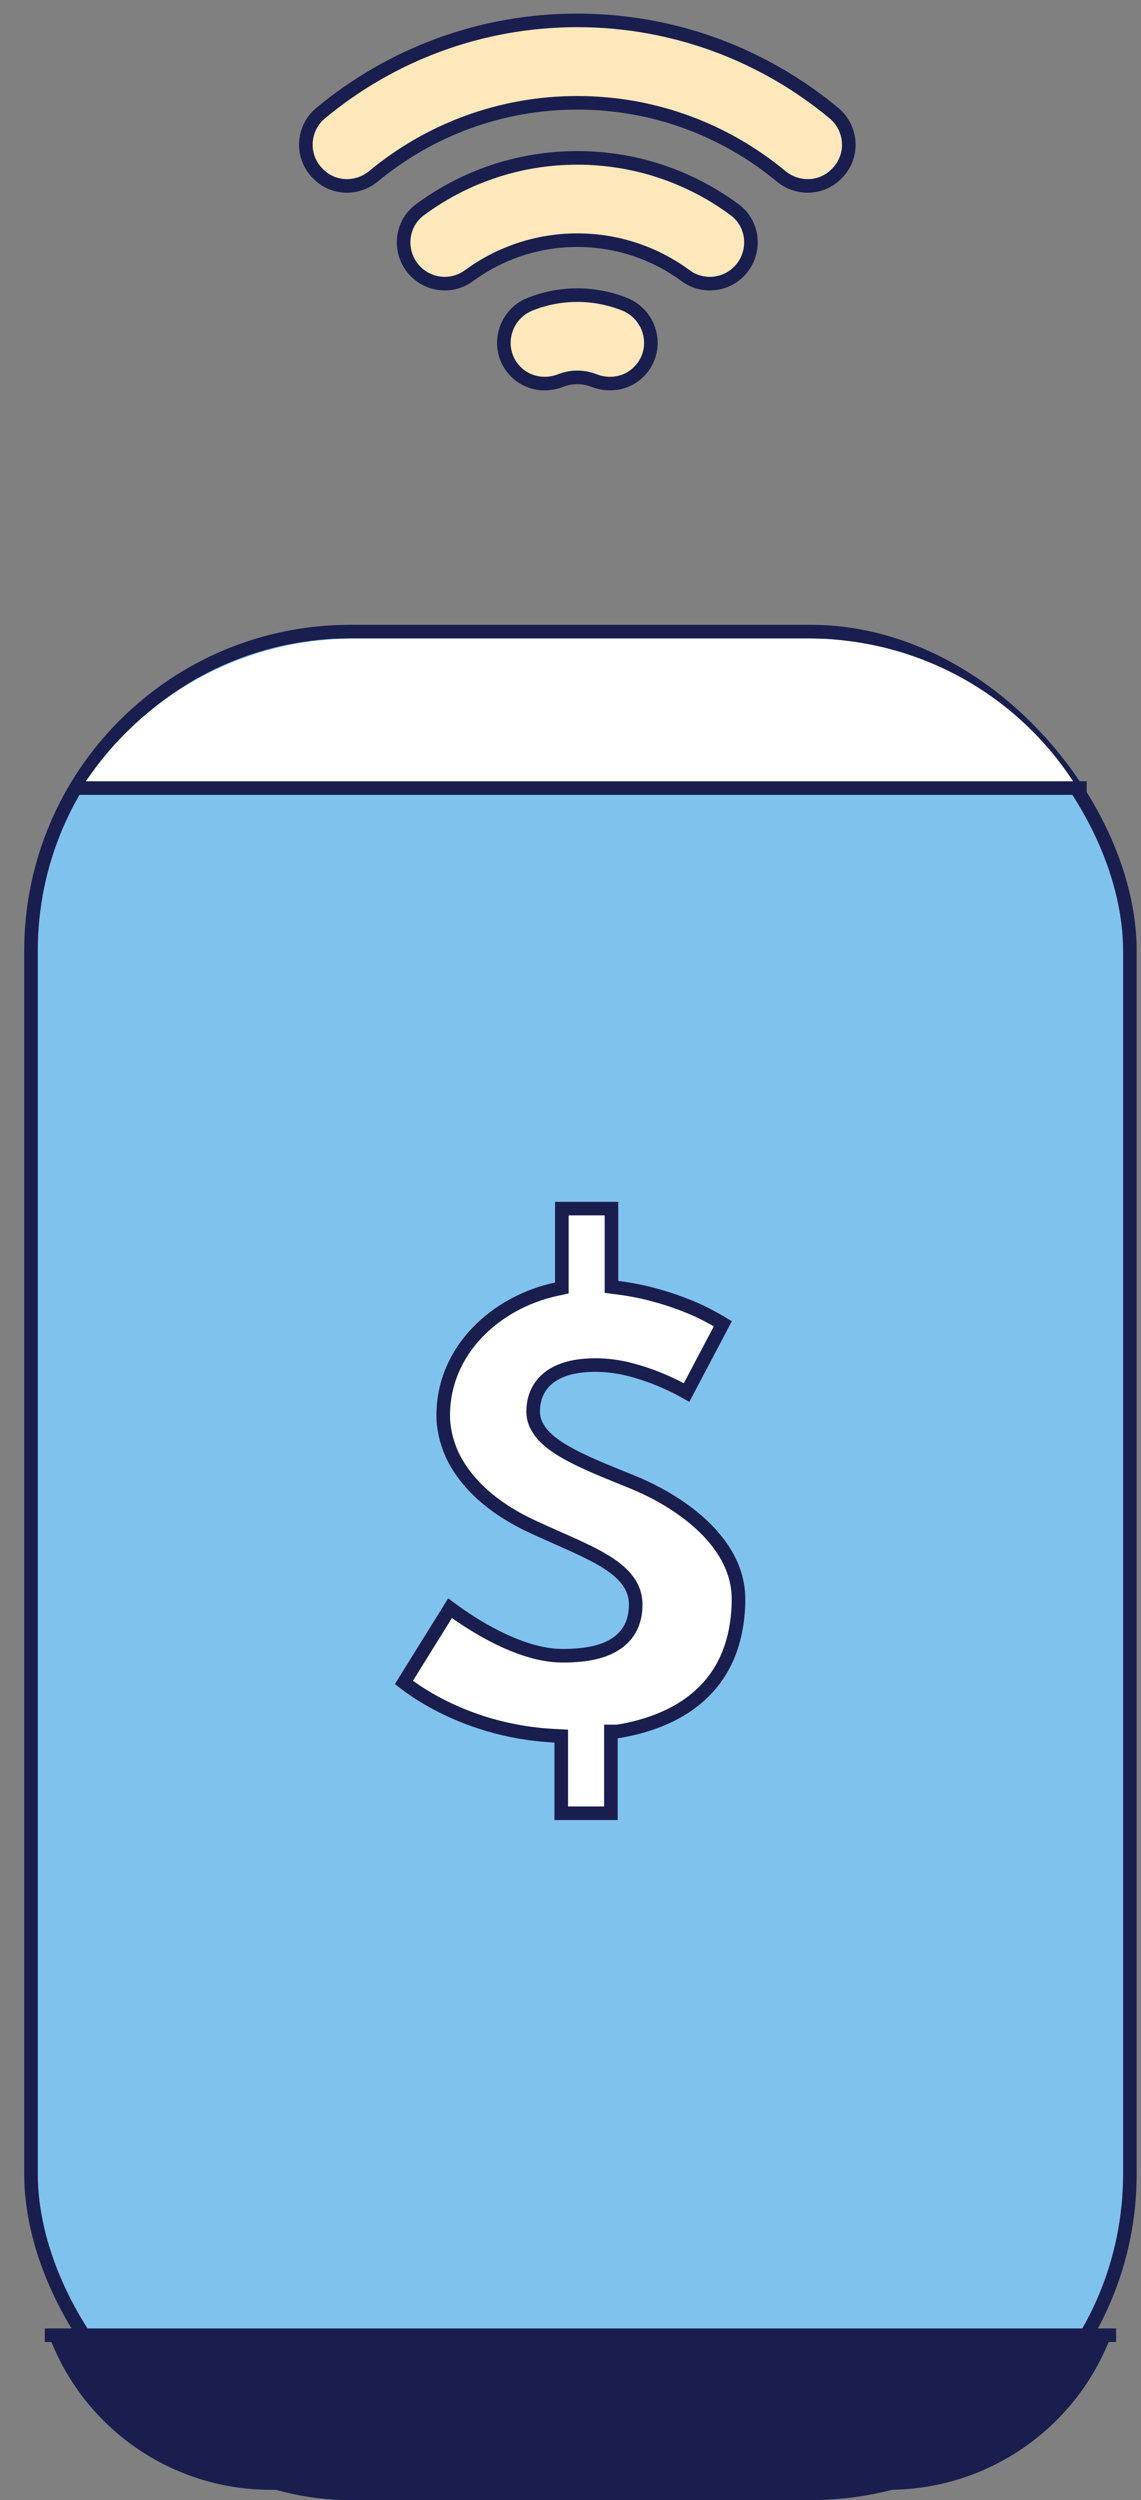
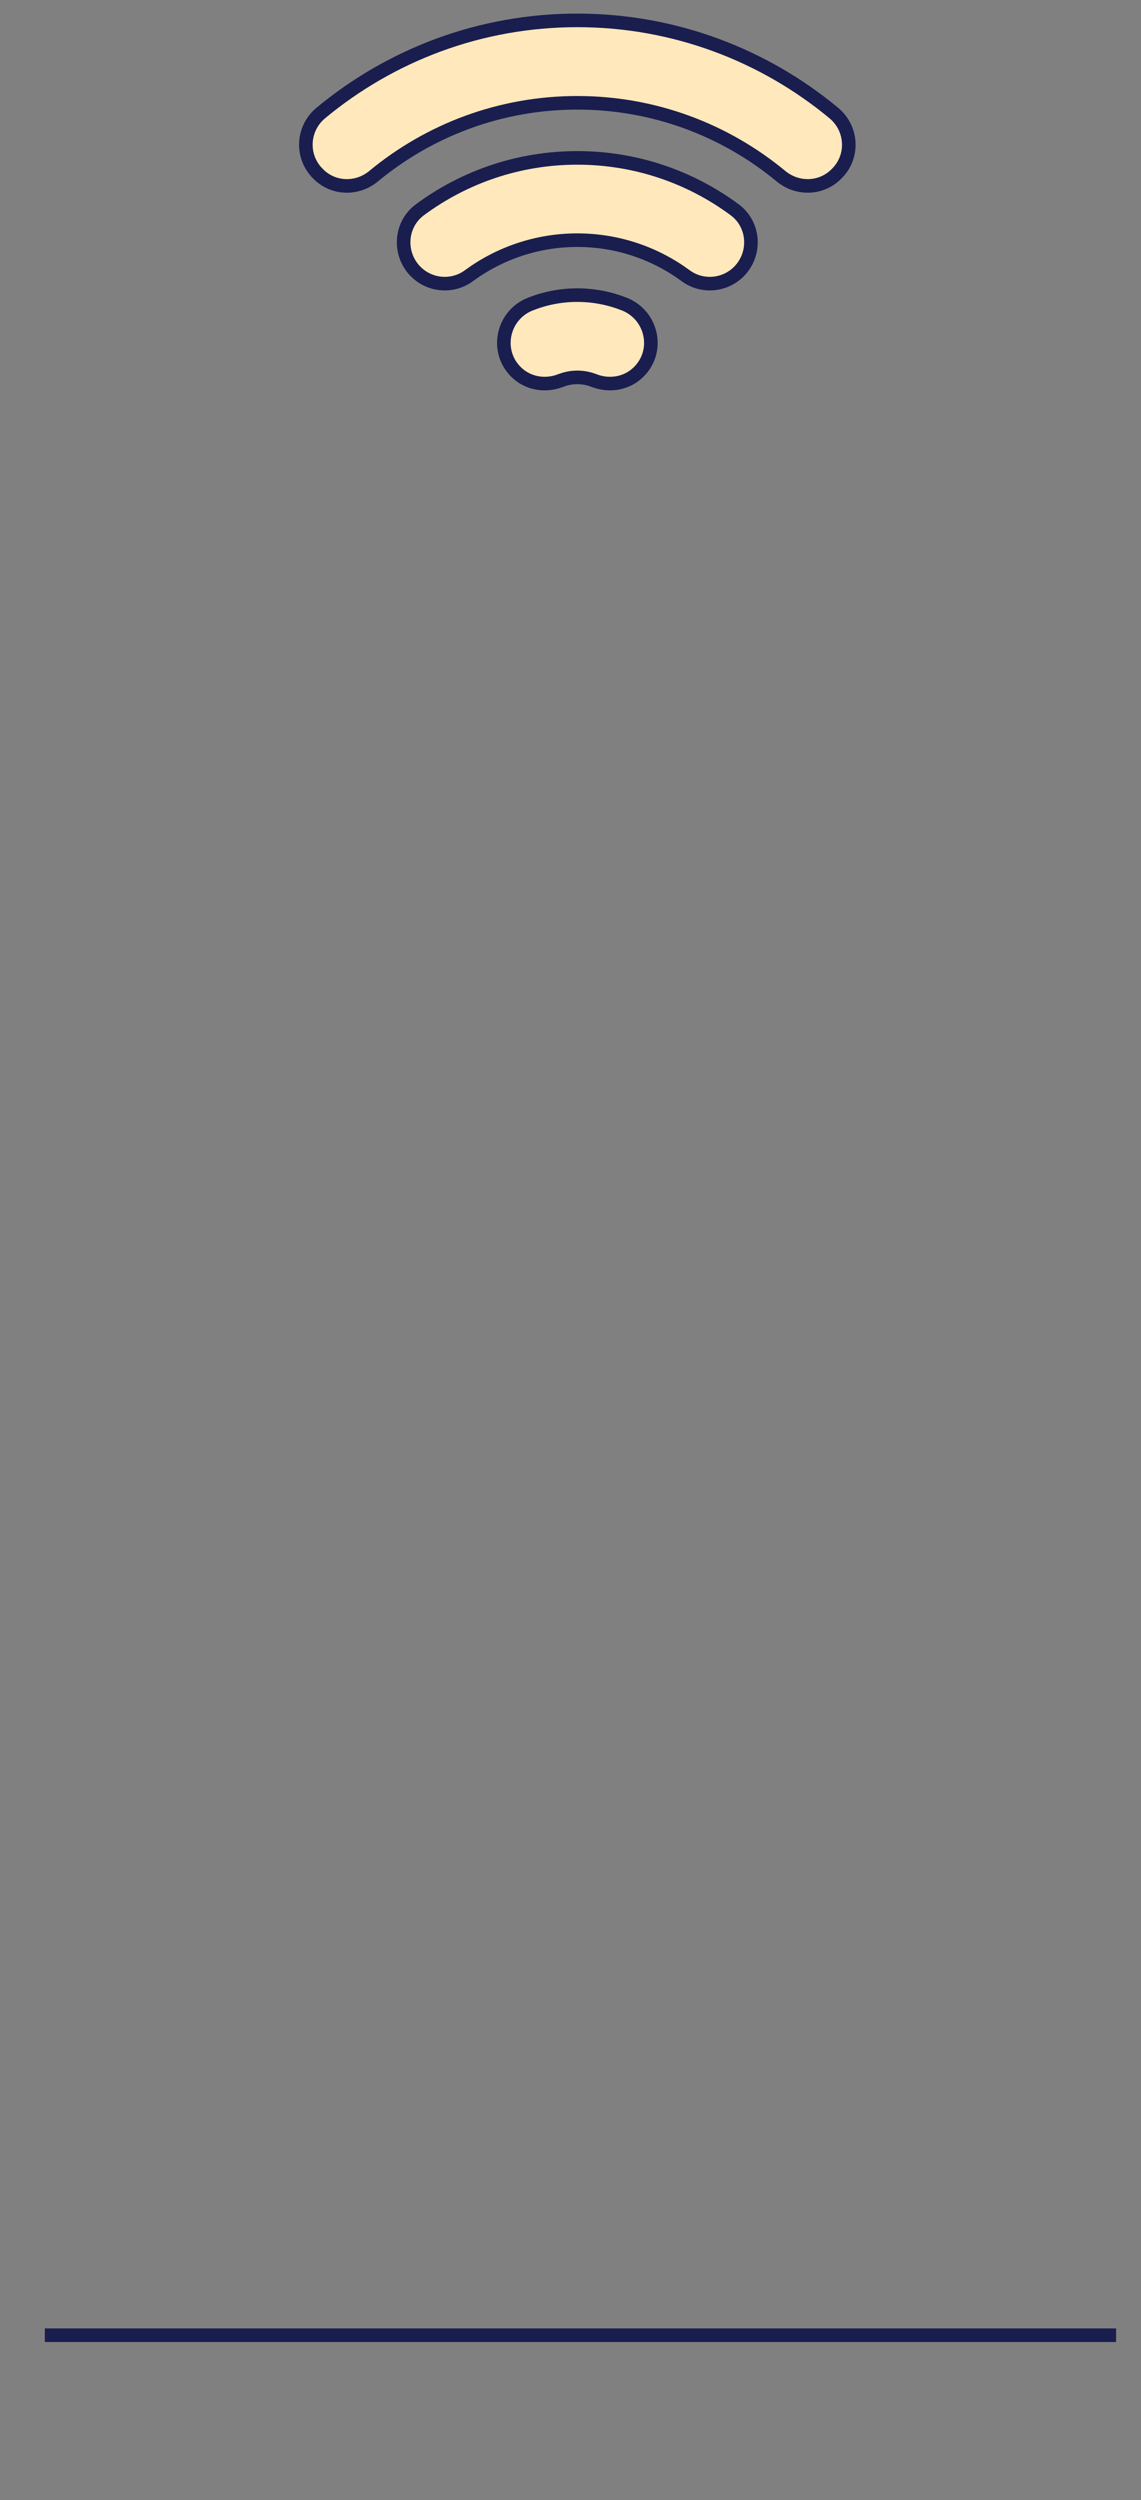
<svg xmlns="http://www.w3.org/2000/svg" width="42" height="92" viewBox="0 0 42 92" fill="none">
  <rect x="0" y="0" width="42" height="92" fill="#808080" stroke="none" />
  <g id="Group 135">
    <g id="Group">
      <g id="Group_2">
        <path id="Vector" d="M28.748 6.484L28.748 6.484C29.346 6.979 30.223 6.966 30.782 6.407L30.807 6.381C31.439 5.749 31.373 4.724 30.692 4.159L30.692 4.159C28.13 2.033 24.834 0.75 21.25 0.75C17.667 0.75 14.377 2.028 11.808 4.159C11.126 4.725 11.069 5.749 11.693 6.38L11.693 6.381L11.719 6.407C12.278 6.966 13.155 6.979 13.752 6.484L13.752 6.484C15.792 4.796 18.405 3.783 21.25 3.783C24.096 3.783 26.709 4.796 28.748 6.484Z" fill="#FFE8BB" stroke="#191E4F" stroke-width="0.5" />
        <path id="Vector_2" d="M25.242 10.148L25.242 10.148C25.841 10.588 26.673 10.519 27.197 9.995C27.84 9.351 27.785 8.265 27.04 7.717C25.419 6.518 23.413 5.81 21.25 5.81C19.086 5.81 17.08 6.518 15.46 7.717C14.715 8.265 14.659 9.351 15.303 9.995C15.826 10.519 16.659 10.588 17.258 10.148L17.258 10.148C18.379 9.324 19.762 8.838 21.25 8.838C22.742 8.838 24.121 9.324 25.242 10.148Z" fill="#FFE8BB" stroke="#191E4F" stroke-width="0.5" />
        <path id="Vector_3" d="M21.864 14.004L21.864 14.004L21.866 14.004C22.427 14.222 23.074 14.123 23.516 13.68C24.296 12.9 23.999 11.595 22.984 11.191L22.984 11.191C22.447 10.979 21.86 10.86 21.251 10.86C20.637 10.86 20.056 10.979 19.519 11.191L19.519 11.191L19.518 11.191C18.502 11.596 18.214 12.901 18.986 13.679L18.986 13.679L18.987 13.68C19.429 14.123 20.076 14.222 20.637 14.004L20.637 14.004L20.639 14.004C20.831 13.928 21.036 13.887 21.251 13.887C21.466 13.887 21.672 13.928 21.864 14.004Z" fill="#FFE8BB" stroke="#191E4F" stroke-width="0.5" />
      </g>
    </g>
-     <rect id="Rectangle 403" x="1.141" y="23.242" width="40.45" height="68.508" rx="11.75" fill="#7FC2EE" stroke="#191E4F" stroke-width="0.5" />
-     <path id="Vector_4" d="M26.608 48.711L25.274 51.242C25.162 51.178 25.012 51.098 24.832 51.01C24.418 50.807 23.841 50.562 23.191 50.398C22.8 50.294 22.347 50.232 21.913 50.232C21.205 50.232 20.635 50.375 20.235 50.672C19.825 50.977 19.625 51.422 19.625 51.947C19.625 52.204 19.707 52.409 19.829 52.596C20.085 53.006 20.596 53.338 21.191 53.638C21.745 53.917 22.417 54.188 23.122 54.473C23.189 54.5 23.255 54.527 23.322 54.554C24.259 54.942 25.232 55.515 25.967 56.245C26.701 56.975 27.183 57.845 27.183 58.837L27.183 58.837L27.183 58.838L27.183 58.838L27.183 58.838L27.183 58.838L27.183 58.839L27.183 58.839L27.183 58.839L27.183 58.839L27.183 58.84L27.183 58.84L27.183 58.84L27.183 58.84L27.183 58.84L27.183 58.841L27.183 58.841L27.183 58.841L27.183 58.842L27.183 58.842L27.183 58.842L27.183 58.842L27.183 58.843L27.183 58.843L27.183 58.843L27.183 58.843L27.183 58.843L27.183 58.844L27.183 58.844L27.183 58.844L27.183 58.844L27.183 58.845L27.183 58.845L27.183 58.845L27.183 58.845L27.183 58.846L27.183 58.846L27.183 58.846L27.183 58.846L27.183 58.847L27.183 58.847L27.183 58.847L27.183 58.847L27.183 58.848L27.183 58.848L27.183 58.848L27.183 58.848L27.183 58.849L27.183 58.849L27.183 58.849L27.183 58.849L27.183 58.85L27.183 58.85L27.183 58.85L27.183 58.85L27.183 58.851L27.183 58.851L27.183 58.851L27.183 58.851L27.183 58.852L27.183 58.852L27.183 58.852L27.183 58.852L27.183 58.853L27.183 58.853L27.183 58.853L27.183 58.853L27.183 58.854L27.183 58.854L27.183 58.854L27.183 58.855L27.183 58.855L27.183 58.855L27.183 58.855L27.183 58.856L27.183 58.856L27.183 58.856L27.183 58.856L27.183 58.857L27.183 58.857L27.183 58.857L27.183 58.857L27.183 58.858L27.183 58.858L27.183 58.858L27.183 58.858L27.183 58.859L27.183 58.859L27.183 58.859L27.183 58.86L27.183 58.86L27.183 58.86L27.183 58.86L27.183 58.861L27.183 58.861L27.183 58.861L27.183 58.861L27.183 58.862L27.183 58.862L27.183 58.862L27.183 58.863L27.183 58.863L27.183 58.863L27.183 58.863L27.183 58.864L27.183 58.864L27.183 58.864L27.183 58.864L27.183 58.865L27.183 58.865L27.183 58.865L27.183 58.866L27.183 58.866L27.183 58.866L27.183 58.866L27.183 58.867L27.183 58.867L27.183 58.867L27.183 58.867L27.183 58.868L27.183 58.868L27.183 58.868L27.183 58.869L27.183 58.869L27.183 58.869L27.183 58.87L27.183 58.87L27.183 58.87L27.183 58.87L27.183 58.871L27.183 58.871L27.183 58.871L27.183 58.871L27.183 58.872L27.183 58.872L27.183 58.872L27.183 58.873L27.183 58.873L27.183 58.873L27.183 58.873L27.183 58.874L27.183 58.874L27.183 58.874L27.183 58.875L27.183 58.875L27.183 58.875L27.183 58.876L27.183 58.876L27.183 58.876L27.183 58.876L27.183 58.877L27.183 58.877L27.183 58.877L27.183 58.877L27.183 58.878L27.183 58.878L27.183 58.878L27.183 58.879L27.183 58.879L27.183 58.879L27.183 58.88L27.183 58.88L27.183 58.88L27.183 58.88L27.183 58.881L27.183 58.881L27.183 58.881L27.183 58.882L27.183 58.882L27.183 58.882L27.183 58.883L27.183 58.883L27.183 58.883L27.183 58.883L27.183 58.884L27.183 58.884L27.183 58.884L27.183 58.885L27.183 58.885L27.183 58.885L27.183 58.886L27.183 58.886L27.183 58.886L27.183 58.886L27.183 58.887L27.183 58.887L27.183 58.887L27.183 58.888L27.183 58.888L27.183 58.888L27.183 58.889L27.183 58.889L27.183 58.889L27.183 58.889L27.183 58.89L27.183 58.89L27.183 58.89L27.183 58.891L27.183 58.891L27.183 58.891L27.183 58.892L27.183 58.892L27.183 58.892L27.183 58.892L27.183 58.893L27.183 58.893L27.183 58.893L27.183 58.894L27.183 58.894L27.183 58.894L27.183 58.895L27.183 58.895L27.183 58.895L27.183 58.895L27.183 58.896L27.183 58.896L27.183 58.896L27.183 58.897L27.183 58.897L27.183 58.897L27.183 58.898L27.183 58.898L27.183 58.898L27.183 58.899L27.183 58.899L27.183 58.899L27.183 58.9L27.183 58.9L27.183 58.9L27.183 58.901L27.183 58.901L27.183 58.901L27.183 58.901L27.183 58.902L27.183 58.902L27.183 58.902L27.183 58.903L27.183 58.903L27.183 58.903L27.183 58.904L27.183 58.904L27.183 58.904L27.183 58.905L27.183 58.905L27.183 58.905L27.183 58.906L27.183 58.906L27.183 58.906L27.183 58.907L27.183 58.907L27.183 58.907L27.183 58.907L27.183 58.908L27.183 58.908L27.183 58.908L27.183 58.909L27.183 58.909L27.183 58.909L27.183 58.91L27.183 58.91L27.183 58.91L27.183 58.911L27.183 58.911L27.183 58.911L27.183 58.912L27.183 58.912L27.183 58.912L27.183 58.913L27.183 58.913L27.183 58.913L27.183 58.913L27.183 58.914L27.183 58.914L27.183 58.914L27.183 58.915L27.183 58.915L27.183 58.915L27.183 58.916L27.183 58.916L27.183 58.916L27.183 58.917L27.183 58.917L27.183 58.917L27.183 58.918L27.183 58.918L27.183 58.918L27.183 58.919L27.183 58.919L27.183 58.919L27.183 58.92L27.183 58.92L27.183 58.92L27.183 58.921L27.183 58.921L27.183 58.921L27.183 58.922L27.183 58.922L27.183 58.922L27.183 58.923L27.183 58.923L27.183 58.923L27.183 58.924L27.183 58.924L27.183 58.924L27.183 58.925L27.183 58.925L27.183 58.925L27.183 58.926L27.183 58.926L27.183 58.926L27.183 58.927L27.183 58.927L27.183 58.927L27.183 58.928L27.183 58.928L27.183 58.928L27.183 58.928L27.183 58.929L27.183 58.929L27.183 58.929L27.183 58.93L27.183 58.93L27.183 58.931L27.183 58.931L27.183 58.931L27.183 58.931L27.183 58.932L27.183 58.932L27.183 58.932L27.183 58.933L27.183 58.933L27.183 58.934L27.183 58.934L27.183 58.934L27.183 58.934L27.183 58.935L27.183 58.935L27.183 58.935L27.183 58.936L27.183 58.936L27.183 58.937L27.183 58.937L27.183 58.937L27.183 58.938L27.183 58.938L27.183 58.938L27.183 58.938L27.183 58.939L27.183 58.939L27.183 58.94L27.183 58.94L27.183 58.94L27.183 58.941L27.183 58.941L27.183 58.941L27.183 58.942L27.183 58.942L27.183 58.942L27.183 58.943L27.183 58.943L27.183 58.943L27.183 58.944L27.183 58.944L27.183 58.944L27.183 58.945L27.183 58.945L27.183 58.945L27.183 58.946L27.183 58.946L27.183 58.946L27.183 58.947L27.183 58.947L27.183 58.947L27.183 58.948L27.183 58.948L27.183 58.948L27.183 58.949L27.183 58.949L27.183 58.949L27.183 58.95L27.183 58.95L27.183 58.95L27.183 58.951L27.183 58.951L27.183 58.951L27.183 58.952L27.183 58.952L27.183 58.952L27.183 58.953L27.183 58.953L27.183 58.953L27.183 58.954L27.183 58.954L27.183 58.955L27.183 58.955L27.183 58.955L27.183 58.956L27.183 58.956L27.183 58.956L27.183 58.956L27.183 58.957L27.183 58.957L27.183 58.958L27.183 58.958L27.183 58.958L27.183 58.959L27.183 58.959L27.183 58.959L27.183 58.96L27.183 58.96L27.183 58.96L27.183 58.961L27.183 58.961L27.183 58.961L27.183 58.962L27.183 58.962L27.183 58.962L27.183 58.963L27.183 58.963L27.183 58.963L27.183 58.964L27.183 58.964L27.183 58.964L27.183 58.965L27.183 58.965L27.183 58.965L27.183 58.966L27.183 58.966L27.183 58.967L27.183 58.967L27.183 58.967L27.183 58.968L27.183 58.968L27.183 58.968L27.183 58.969L27.183 58.969L27.183 58.969L27.183 58.97L27.183 58.97L27.183 58.97L27.183 58.971L27.183 58.971L27.183 58.971L27.183 58.972L27.183 58.972L27.183 58.972L27.183 58.973L27.183 58.973L27.183 58.973L27.183 58.974L27.183 58.974L27.183 58.974L27.183 58.975L27.183 58.975L27.183 58.975L27.183 58.976L27.183 58.976L27.183 58.977L27.183 58.977L27.183 58.977L27.183 58.978L27.183 58.978L27.183 58.978L27.183 58.979L27.183 58.979L27.183 58.979L27.183 58.98L27.183 58.98L27.183 58.98L27.183 58.981L27.183 58.981L27.183 58.981L27.183 58.982L27.183 58.982L27.183 58.982L27.183 58.983L27.183 58.983L27.183 58.983L27.183 58.984L27.183 58.984L27.183 58.984L27.183 58.985L27.183 58.985L27.183 58.986L27.183 58.986L27.183 58.986L27.183 58.987L27.183 58.987L27.183 58.987L27.183 58.988L27.183 58.988L27.183 58.988L27.183 58.989L27.183 58.989L27.183 58.989L27.183 58.99L27.183 58.99L27.183 58.99L27.183 58.991L27.183 58.991L27.183 58.992L27.183 58.992L27.183 58.992L27.183 58.992C27.142 60.486 26.635 61.559 25.849 62.31C25.062 63.062 23.974 63.511 22.738 63.715L22.737 63.715L22.487 63.715L22.487 63.965L22.487 66.725L20.66 66.725L20.66 64.124L20.66 63.886L20.422 63.874C18.622 63.787 17.189 63.26 16.207 62.755C15.717 62.503 15.339 62.257 15.085 62.075C14.998 62.012 14.926 61.957 14.868 61.912L16.566 59.18C16.582 59.192 16.599 59.204 16.617 59.217C16.944 59.46 17.559 59.884 18.288 60.249C19.014 60.611 19.879 60.929 20.698 60.929C21.122 60.929 21.78 60.906 22.338 60.669C22.621 60.548 22.89 60.369 23.087 60.1C23.285 59.828 23.399 59.483 23.399 59.055L23.399 59.055L23.399 59.055L23.399 59.055L23.399 59.055L23.399 59.054L23.399 59.054L23.399 59.054L23.399 59.054L23.399 59.054L23.399 59.054L23.399 59.054L23.399 59.054L23.399 59.053L23.399 59.053L23.399 59.053L23.399 59.053L23.399 59.053L23.399 59.053L23.399 59.053L23.399 59.053L23.399 59.053L23.399 59.053L23.399 59.052L23.399 59.052L23.399 59.052L23.399 59.052L23.399 59.052L23.399 59.052L23.399 59.052L23.399 59.052L23.399 59.051L23.399 59.051L23.399 59.051L23.399 59.051L23.399 59.051L23.399 59.051L23.399 59.051L23.399 59.051L23.399 59.05L23.399 59.05L23.399 59.05L23.399 59.05L23.399 59.05L23.399 59.05L23.399 59.05L23.399 59.05L23.399 59.05L23.399 59.05L23.399 59.049L23.399 59.049L23.399 59.049L23.399 59.049L23.399 59.049L23.399 59.049L23.399 59.049L23.399 59.048L23.399 59.048L23.399 59.048L23.399 59.048L23.399 59.048L23.399 59.048L23.399 59.048L23.399 59.048L23.399 59.048L23.399 59.047L23.399 59.047L23.399 59.047L23.399 59.047L23.399 59.047L23.399 59.047L23.399 59.047L23.399 59.047L23.399 59.047L23.399 59.047L23.399 59.046L23.399 59.046L23.399 59.046L23.399 59.046L23.399 59.046L23.399 59.046L23.399 59.046L23.399 59.045L23.399 59.045L23.399 59.045L23.399 59.045L23.399 59.045L23.399 59.045L23.399 59.045L23.399 59.045L23.399 59.045L23.399 59.044L23.399 59.044L23.399 59.044L23.399 59.044L23.399 59.044L23.399 59.044L23.399 59.044L23.399 59.044L23.399 59.044L23.399 59.043L23.399 59.043L23.399 59.043L23.399 59.043L23.399 59.043L23.399 59.043L23.399 59.043L23.399 59.043L23.399 59.042L23.399 59.042L23.399 59.042L23.399 59.042L23.399 59.042L23.399 59.042L23.399 59.042L23.399 59.042L23.399 59.042L23.399 59.041L23.399 59.041L23.399 59.041L23.399 59.041L23.399 59.041L23.399 59.041L23.399 59.041L23.399 59.041L23.399 59.041L23.399 59.04L23.399 59.04L23.399 59.04L23.399 59.04L23.399 59.04L23.399 59.04L23.399 59.04L23.399 59.04L23.399 59.039L23.399 59.039L23.399 59.039L23.399 59.039L23.399 59.039L23.399 59.039L23.399 59.039L23.399 59.039L23.399 59.039L23.399 59.038L23.399 59.038L23.399 59.038L23.399 59.038L23.399 59.038L23.399 59.038L23.399 59.038L23.399 59.038L23.399 59.038L23.399 59.037L23.399 59.037L23.399 59.037L23.399 59.037L23.399 59.037L23.399 59.037L23.399 59.037L23.399 59.037L23.399 59.036L23.399 59.036L23.399 59.036L23.399 59.036L23.399 59.036L23.399 59.036L23.399 59.036L23.399 59.036L23.399 59.036L23.399 59.035L23.399 59.035L23.399 59.035L23.399 59.035L23.399 59.035L23.399 59.035L23.399 59.035L23.399 59.035L23.399 59.035L23.399 59.034L23.399 59.034L23.399 59.034L23.399 59.034L23.399 59.034L23.399 59.034L23.399 59.034L23.399 59.034L23.399 59.033L23.399 59.033L23.399 59.033L23.399 59.033L23.399 59.033L23.399 59.033L23.399 59.033L23.399 59.033L23.399 59.032L23.399 59.032L23.399 59.032L23.399 59.032L23.399 59.032L23.399 59.032L23.399 59.032L23.399 59.032L23.399 59.032L23.399 59.032L23.399 59.031L23.399 59.031L23.399 59.031L23.399 59.031L23.399 59.031L23.399 59.031L23.399 59.031L23.399 59.031L23.399 59.031L23.399 59.03L23.399 59.03L23.399 59.03L23.399 59.03L23.399 59.03L23.399 59.03L23.399 59.03L23.399 59.029L23.399 59.029L23.399 59.029L23.399 59.029L23.399 59.029L23.399 59.029L23.399 59.029L23.399 59.029L23.399 59.029L23.399 59.029L23.399 59.028L23.399 59.028L23.399 59.028L23.399 59.028L23.399 59.028L23.399 59.028L23.399 59.028L23.399 59.028L23.399 59.027L23.399 59.027L23.399 59.027L23.399 59.027L23.399 59.027L23.399 59.027L23.399 59.027L23.399 59.027L23.399 59.026L23.399 59.026L23.399 59.026L23.399 59.026L23.399 59.026L23.399 59.026L23.399 59.026L23.399 59.026L23.399 59.026L23.399 59.026L23.399 59.025L23.399 59.025L23.399 59.025L23.399 59.025L23.399 59.025L23.399 59.025L23.399 59.025L23.399 59.025L23.399 59.024L23.399 59.024L23.399 59.024L23.399 59.024L23.399 59.024L23.399 59.024L23.399 59.024L23.399 59.024L23.399 59.023L23.399 59.023L23.399 59.023L23.399 59.023L23.399 59.023L23.399 59.023L23.399 59.023L23.399 59.023L23.399 59.023L23.399 59.022L23.399 59.022L23.399 59.022L23.399 59.022L23.399 59.022L23.399 59.022L23.399 59.022L23.399 59.022L23.399 59.022L23.399 59.021L23.399 59.021L23.399 59.021L23.399 59.021L23.399 59.021L23.399 59.021L23.399 59.021L23.399 59.021L23.399 59.02L23.399 59.02L23.399 59.02L23.399 59.02L23.399 59.02L23.399 59.02L23.399 59.02L23.399 59.02L23.399 59.02L23.399 59.019L23.399 59.019L23.399 59.019L23.399 59.019L23.399 59.019L23.399 59.019L23.399 59.019L23.399 59.019L23.399 59.019L23.399 59.018L23.399 59.018L23.399 59.018L23.399 59.018L23.399 59.018L23.399 59.018L23.399 59.018L23.399 59.018L23.399 59.017L23.399 59.017L23.399 59.017L23.399 59.017L23.399 59.017L23.399 59.017L23.399 59.017L23.399 59.017L23.399 59.017L23.399 59.016L23.399 59.016L23.399 59.016L23.399 59.016L23.399 59.016L23.399 59.016L23.399 59.016L23.399 59.016L23.399 59.016L23.399 59.015L23.399 59.015L23.399 59.015L23.399 59.015L23.399 59.015L23.399 59.015L23.399 59.015L23.399 59.015L23.399 59.014L23.399 59.014L23.399 59.014L23.399 59.014L23.399 59.014L23.399 59.014L23.399 59.014L23.399 59.014L23.399 59.014L23.399 59.013L23.399 59.013L23.399 59.013L23.399 59.013L23.399 59.013L23.399 59.013L23.399 59.013L23.399 59.013L23.399 59.013L23.399 59.012L23.399 59.012L23.399 59.012L23.399 59.012L23.399 59.012L23.399 59.012L23.399 59.012L23.399 59.011L23.399 59.011L23.399 59.011L23.399 59.011L23.399 59.011L23.399 59.011L23.399 59.011L23.399 59.011L23.399 59.011L23.399 59.011L23.399 59.01L23.399 59.01L23.399 59.01L23.399 59.01L23.399 59.01L23.399 59.01L23.399 59.01L23.399 59.01L23.399 59.01L23.399 59.009L23.399 59.009L23.399 59.009L23.399 59.009L23.399 59.009L23.399 59.009L23.399 59.009L23.399 59.008L23.399 59.008L23.399 59.008L23.399 59.008L23.399 59.008L23.399 59.008L23.399 59.008L23.399 59.008L23.399 59.008L23.399 59.008L23.399 59.007L23.399 59.007L23.399 59.007L23.399 59.007L23.399 59.007L23.399 59.007L23.399 59.007L23.399 59.007L23.399 59.006L23.399 59.006L23.399 59.006L23.399 59.006L23.399 59.006L23.399 59.006L23.399 59.006L23.399 59.006L23.399 59.005L23.399 59.005L23.399 59.005L23.399 59.005L23.399 59.005L23.399 59.005L23.399 59.005L23.399 59.005L23.399 59.005L23.399 59.005L23.399 59.004L23.399 59.004L23.399 59.004L23.399 59.004L23.399 59.004L23.399 59.004L23.399 59.004L23.399 59.004L23.399 59.003L23.399 59.003L23.399 59.003L23.399 59.003L23.399 59.003L23.399 59.003L23.399 59.003L23.399 59.003L23.399 59.002L23.399 59.002L23.399 59.002L23.399 59.002L23.399 59.002L23.399 59.002L23.399 59.002L23.399 59.002L23.399 59.002L23.399 59.002L23.399 59.001L23.399 59.001L23.399 59.001L23.399 59.001L23.399 59.001L23.399 59.001L23.399 59.001L23.399 59.001L23.399 59L23.399 59L23.399 59L23.399 59L23.399 59L23.399 59L23.399 59L23.399 59L23.399 58.999L23.399 58.999L23.399 58.999L23.399 58.999L23.399 58.999L23.399 58.999L23.399 58.999L23.399 58.999L23.399 58.998L23.399 58.998L23.399 58.998L23.399 58.998L23.399 58.998L23.399 58.998L23.399 58.998L23.399 58.998L23.399 58.998L23.399 58.998L23.399 58.997L23.399 58.997L23.399 58.997L23.399 58.997L23.399 58.997L23.399 58.997L23.399 58.997L23.399 58.997L23.399 58.996L23.399 58.996L23.399 58.996L23.399 58.996L23.399 58.996L23.399 58.996L23.399 58.996L23.399 58.996L23.399 58.996L23.399 58.987C23.373 58.24 22.802 57.748 22.091 57.345C21.728 57.139 21.306 56.944 20.856 56.743C20.747 56.694 20.636 56.645 20.523 56.595C20.17 56.439 19.803 56.276 19.427 56.097C18.044 55.423 17.087 54.51 16.623 53.489C16.429 53.04 16.315 52.56 16.315 52.086C16.315 49.683 18.256 47.917 20.483 47.439L20.681 47.397L20.681 47.195L20.681 44.475L22.508 44.475L22.508 47.136L22.508 47.356L22.727 47.384C23.97 47.538 25.035 47.923 25.76 48.252C26.093 48.417 26.354 48.562 26.532 48.666C26.559 48.682 26.585 48.697 26.608 48.711Z" fill="white" stroke="#191E4F" stroke-width="0.5" />
-     <path id="Rectangle 405" d="M39.658 29L3 29C5.18 25.574 8.959 23.5 13.019 23.5L29.798 23.5C33.816 23.5 37.547 25.581 39.658 29Z" fill="white" />
-     <path id="Rectangle 406" d="M1.797 85.933L40.906 85.933C39.627 89.354 36.359 91.621 32.707 91.621L9.958 91.621C6.316 91.621 3.059 89.351 1.797 85.933Z" fill="#191E4F" />
-     <path id="Line 67" d="M2.797 29L40 29" stroke="#191E4F" stroke-width="0.5" />
    <path id="Line 68" d="M1.649 85.933H41.083" stroke="#191E4F" stroke-width="0.5" />
  </g>
</svg>